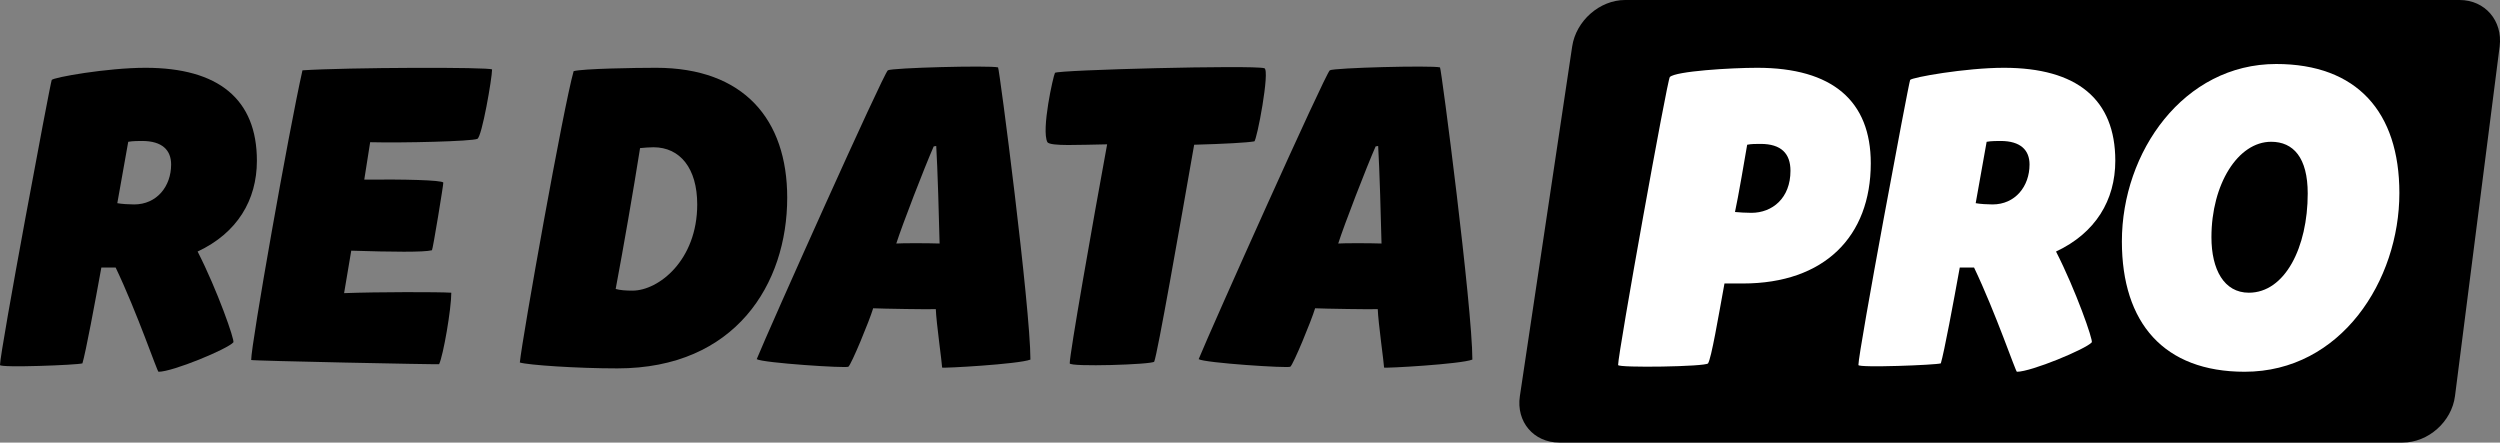
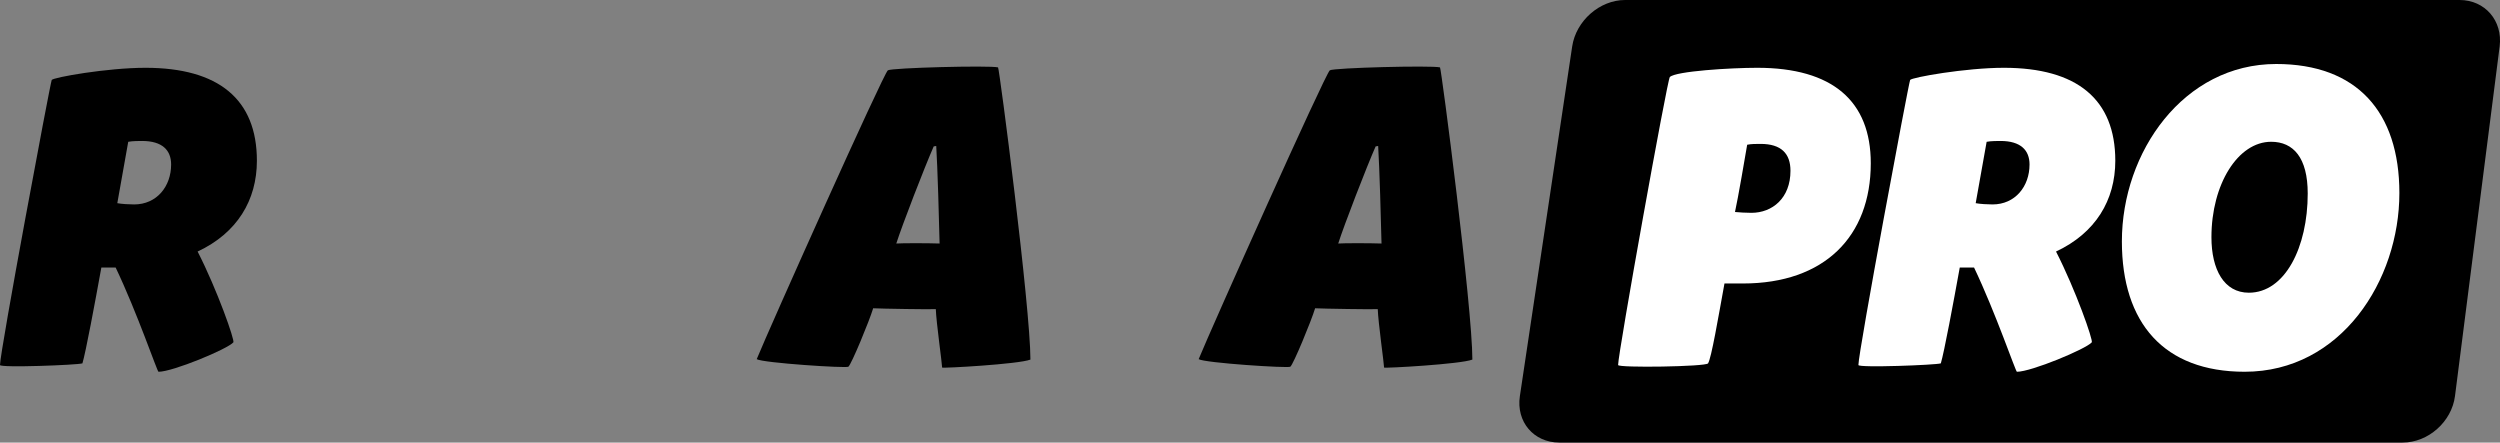
<svg xmlns="http://www.w3.org/2000/svg" version="1.1" id="Layer_1" x="0px" y="0px" viewBox="0 0 1048.48 185.61" style="enable-background:new 0 0 1048.48 185.61;" xml:space="preserve">
  <rect x="0" y="0" width="1048.48" height="185.61" fill="#808080" stroke="none" />
  <style type="text/css">
	.st0{fill:#FFFFFF;}
</style>
  <g>
    <g>
      <path d="M0,153.09c0-5.64,20.98-117.78,21.69-119.55c0.53-1.06,23.27-5.11,39.32-5.11c30.68,0,46.73,13.22,46.73,38.97    c0,16.57-8.29,30.33-24.86,38.09c8.29,16.22,15.69,37.38,14.99,38.09c-2.47,2.82-25.39,12.34-31.39,12.34    c-0.53,0-8.82-24.51-17.98-43.73h-5.99c-2.65,14.64-6.52,35.44-7.94,40.2C32.62,153.09,0,154.33,0,153.09z M56.25,85.74    c9.52,0,15.52-7.58,15.52-16.75c0-5.99-3.7-9.87-12.17-9.87c-1.06,0-4.06,0-5.82,0.35l-4.58,25.74    C50.96,85.56,54.31,85.74,56.25,85.74z" />
-       <path d="M184.16,152.74c-0.35,0.18-78.82-1.41-78.82-1.76c0-6.7,15.69-95.57,21.51-121.49c18.51-1.23,78.99-1.41,79.52-0.35    c0,3.53-4.23,28.21-6.17,29.09c-2.29,1.06-31.39,1.76-44.96,1.41l-2.47,15.69c16.4-0.18,32.44,0.18,33.15,1.23    c0.18,0.18-4.41,28.21-4.76,28.39c-3.35,0.88-16.75,0.71-33.85,0.18l-3,17.81c14.28-0.53,39.5-0.53,44.96-0.18    C189.27,129.64,185.92,149.04,184.16,152.74z" />
    </g>
    <g>
-       <path d="M240.58,29.84c3.88-1.06,25.92-1.41,34.56-1.41c36.85,0,55.01,21.69,55.01,54.48c0,36.15-21.69,71.59-71.23,71.59    c-17.1,0-37.56-1.41-40.91-2.47C219.07,141.46,236.35,44.65,240.58,29.84z M274.08,61.76c-1.59,0-3.88,0.18-5.64,0.35    c-2.82,17.81-6.88,41.26-10.23,59.07c1.76,0.53,4.23,0.71,7.05,0.71c10.93,0,27.15-12.7,27.15-36.15    C292.42,70.57,285.19,61.76,274.08,61.76z" />
      <path d="M392.47,129.64c-1.41,0.18-23.27-0.18-26.27-0.35c-1.59,5.29-9.17,23.63-10.4,24.51c-0.88,0.7-35.97-1.59-38.44-3.17    c4.94-12.17,53.25-120.08,55.01-121.14c1.59-1.06,42.49-2.12,46.2-1.23c0.53,0.18,13.58,100.68,13.58,122.55    c-4.94,1.94-36.85,3.7-37.03,3.35C395.12,152.56,392.65,135.11,392.47,129.64z M391.59,61.4c-3.88,8.82-13.22,32.97-15.69,40.73    c2.47-0.18,13.05-0.18,18.16,0c-0.18-8.82-0.88-32.44-1.41-40.91C392.3,61.23,391.94,61.4,391.59,61.4z" />
-       <path d="M442.45,30.55c1.06-1.23,83.05-3.35,87.81-1.94c2.47,0.7-3.17,30.5-4.23,30.68c-3,0.53-12.34,1.06-25.21,1.41    c-6.17,35.27-15.34,87.46-16.75,90.98c-0.88,1.23-35.44,2.29-35.44,0.71c0-4.06,9.35-57.31,15.69-91.86    c-11.81,0.18-23.63,0.88-25.04-0.88C436.63,54.53,441.74,31.78,442.45,30.55z" />
      <path d="M577.82,129.64c-1.41,0.18-23.27-0.18-26.27-0.35c-1.59,5.29-9.17,23.63-10.4,24.51c-0.88,0.7-35.97-1.59-38.44-3.17    c4.94-12.17,53.25-120.08,55.01-121.14c1.59-1.06,42.49-2.12,46.2-1.23c0.53,0.18,13.58,100.68,13.58,122.55    c-4.94,1.94-36.85,3.7-37.03,3.35C580.46,152.56,577.99,135.11,577.82,129.64z M576.93,61.4c-3.88,8.82-13.22,32.97-15.69,40.73    c2.47-0.18,13.05-0.18,18.16,0c-0.18-8.82-0.88-32.44-1.41-40.91C577.64,61.23,577.29,61.4,576.93,61.4z" />
    </g>
    <g>
      <path d="M1007.63,185.61H653.98c-10.76,0-18.17-8.72-16.56-19.47l21.94-146.66C660.97,8.72,670.9,0,681.55,0h349.99    c10.64,0,18.16,8.72,16.79,19.47l-18.73,146.66C1028.21,176.89,1018.38,185.61,1007.63,185.61z" />
      <path class="st0" d="M678.62,153.09c0-5.11,20.63-119.72,21.69-120.78c2.47-2.47,25.57-3.88,36.67-3.88    c31.56,0,47.61,13.93,47.61,40.03c0,30.68-19.4,50.43-53.6,50.43h-7.76c-2.64,14.46-5.47,31.21-6.88,33.5    C715.47,153.8,678.62,154.33,678.62,153.09z M734.51,89.26c8.82,0,16.4-6.17,16.4-17.63c0-7.23-3.88-11.28-12.52-11.28    c-2.12,0-3.88,0-5.64,0.35c-0.71,4.23-3.88,22.75-5.11,28.21C729.4,89.09,732.4,89.26,734.51,89.26z" />
      <path class="st0" d="M779.4,153.09c0-5.64,20.98-117.78,21.69-119.55c0.53-1.06,23.28-5.11,39.32-5.11    c30.68,0,46.73,13.22,46.73,38.97c0,16.57-8.29,30.33-24.86,38.09c8.29,16.22,15.69,37.38,14.99,38.09    c-2.47,2.82-25.39,12.34-31.39,12.34c-0.53,0-8.82-24.51-17.98-43.73h-5.99c-2.65,14.64-6.52,35.44-7.94,40.2    C812.02,153.09,779.4,154.33,779.4,153.09z M835.65,85.74c9.52,0,15.52-7.58,15.52-16.75c0-5.99-3.7-9.87-12.17-9.87    c-1.06,0-4.06,0-5.82,0.35l-4.59,25.74C830.36,85.56,833.71,85.74,835.65,85.74z" />
      <path class="st0" d="M1006.28,80.97c0,36.68-24.51,74.94-64.89,74.94c-33.85,0-51.49-20.45-51.49-54.66    c0-37.56,25.92-74.41,64.71-74.41C988.47,26.84,1006.28,46.94,1006.28,80.97z M952.5,59.46c-13.93,0-25.04,17.81-25.04,40.02    c0,13.58,5.29,23.28,15.69,23.28c15.16,0,24.69-19.04,24.69-41.61C967.84,66.16,961.85,59.46,952.5,59.46z" />
    </g>
  </g>
</svg>